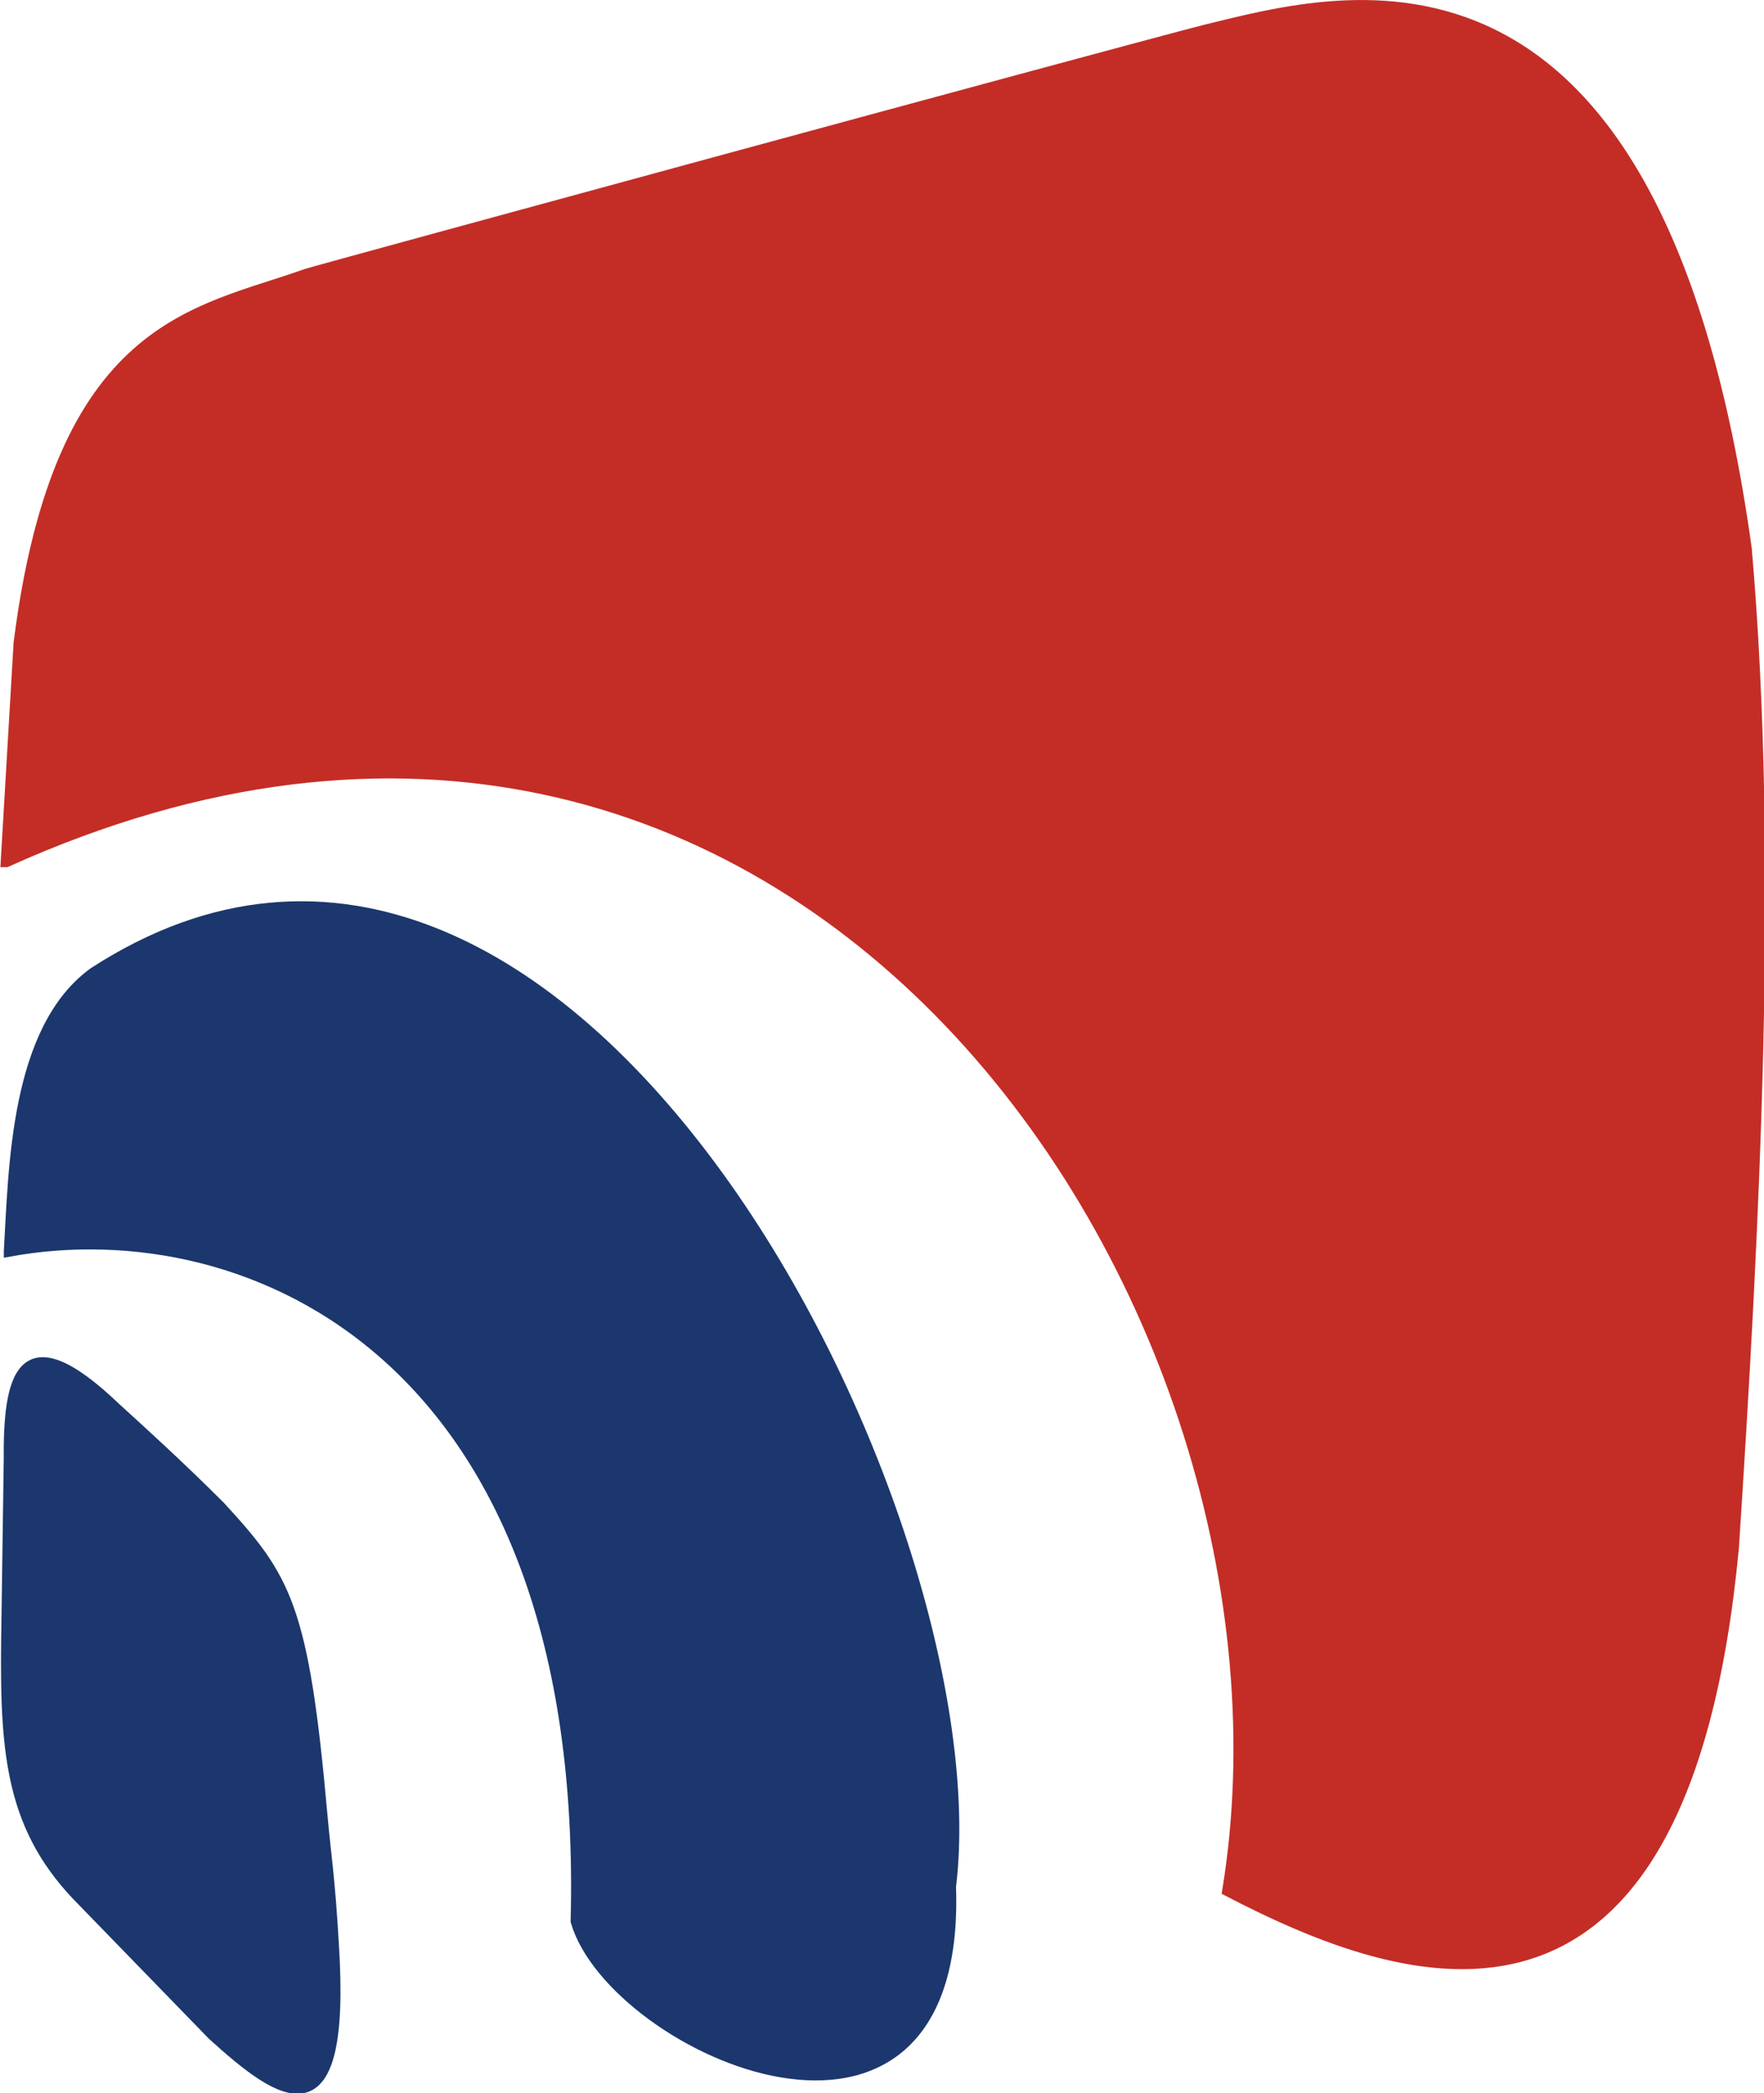
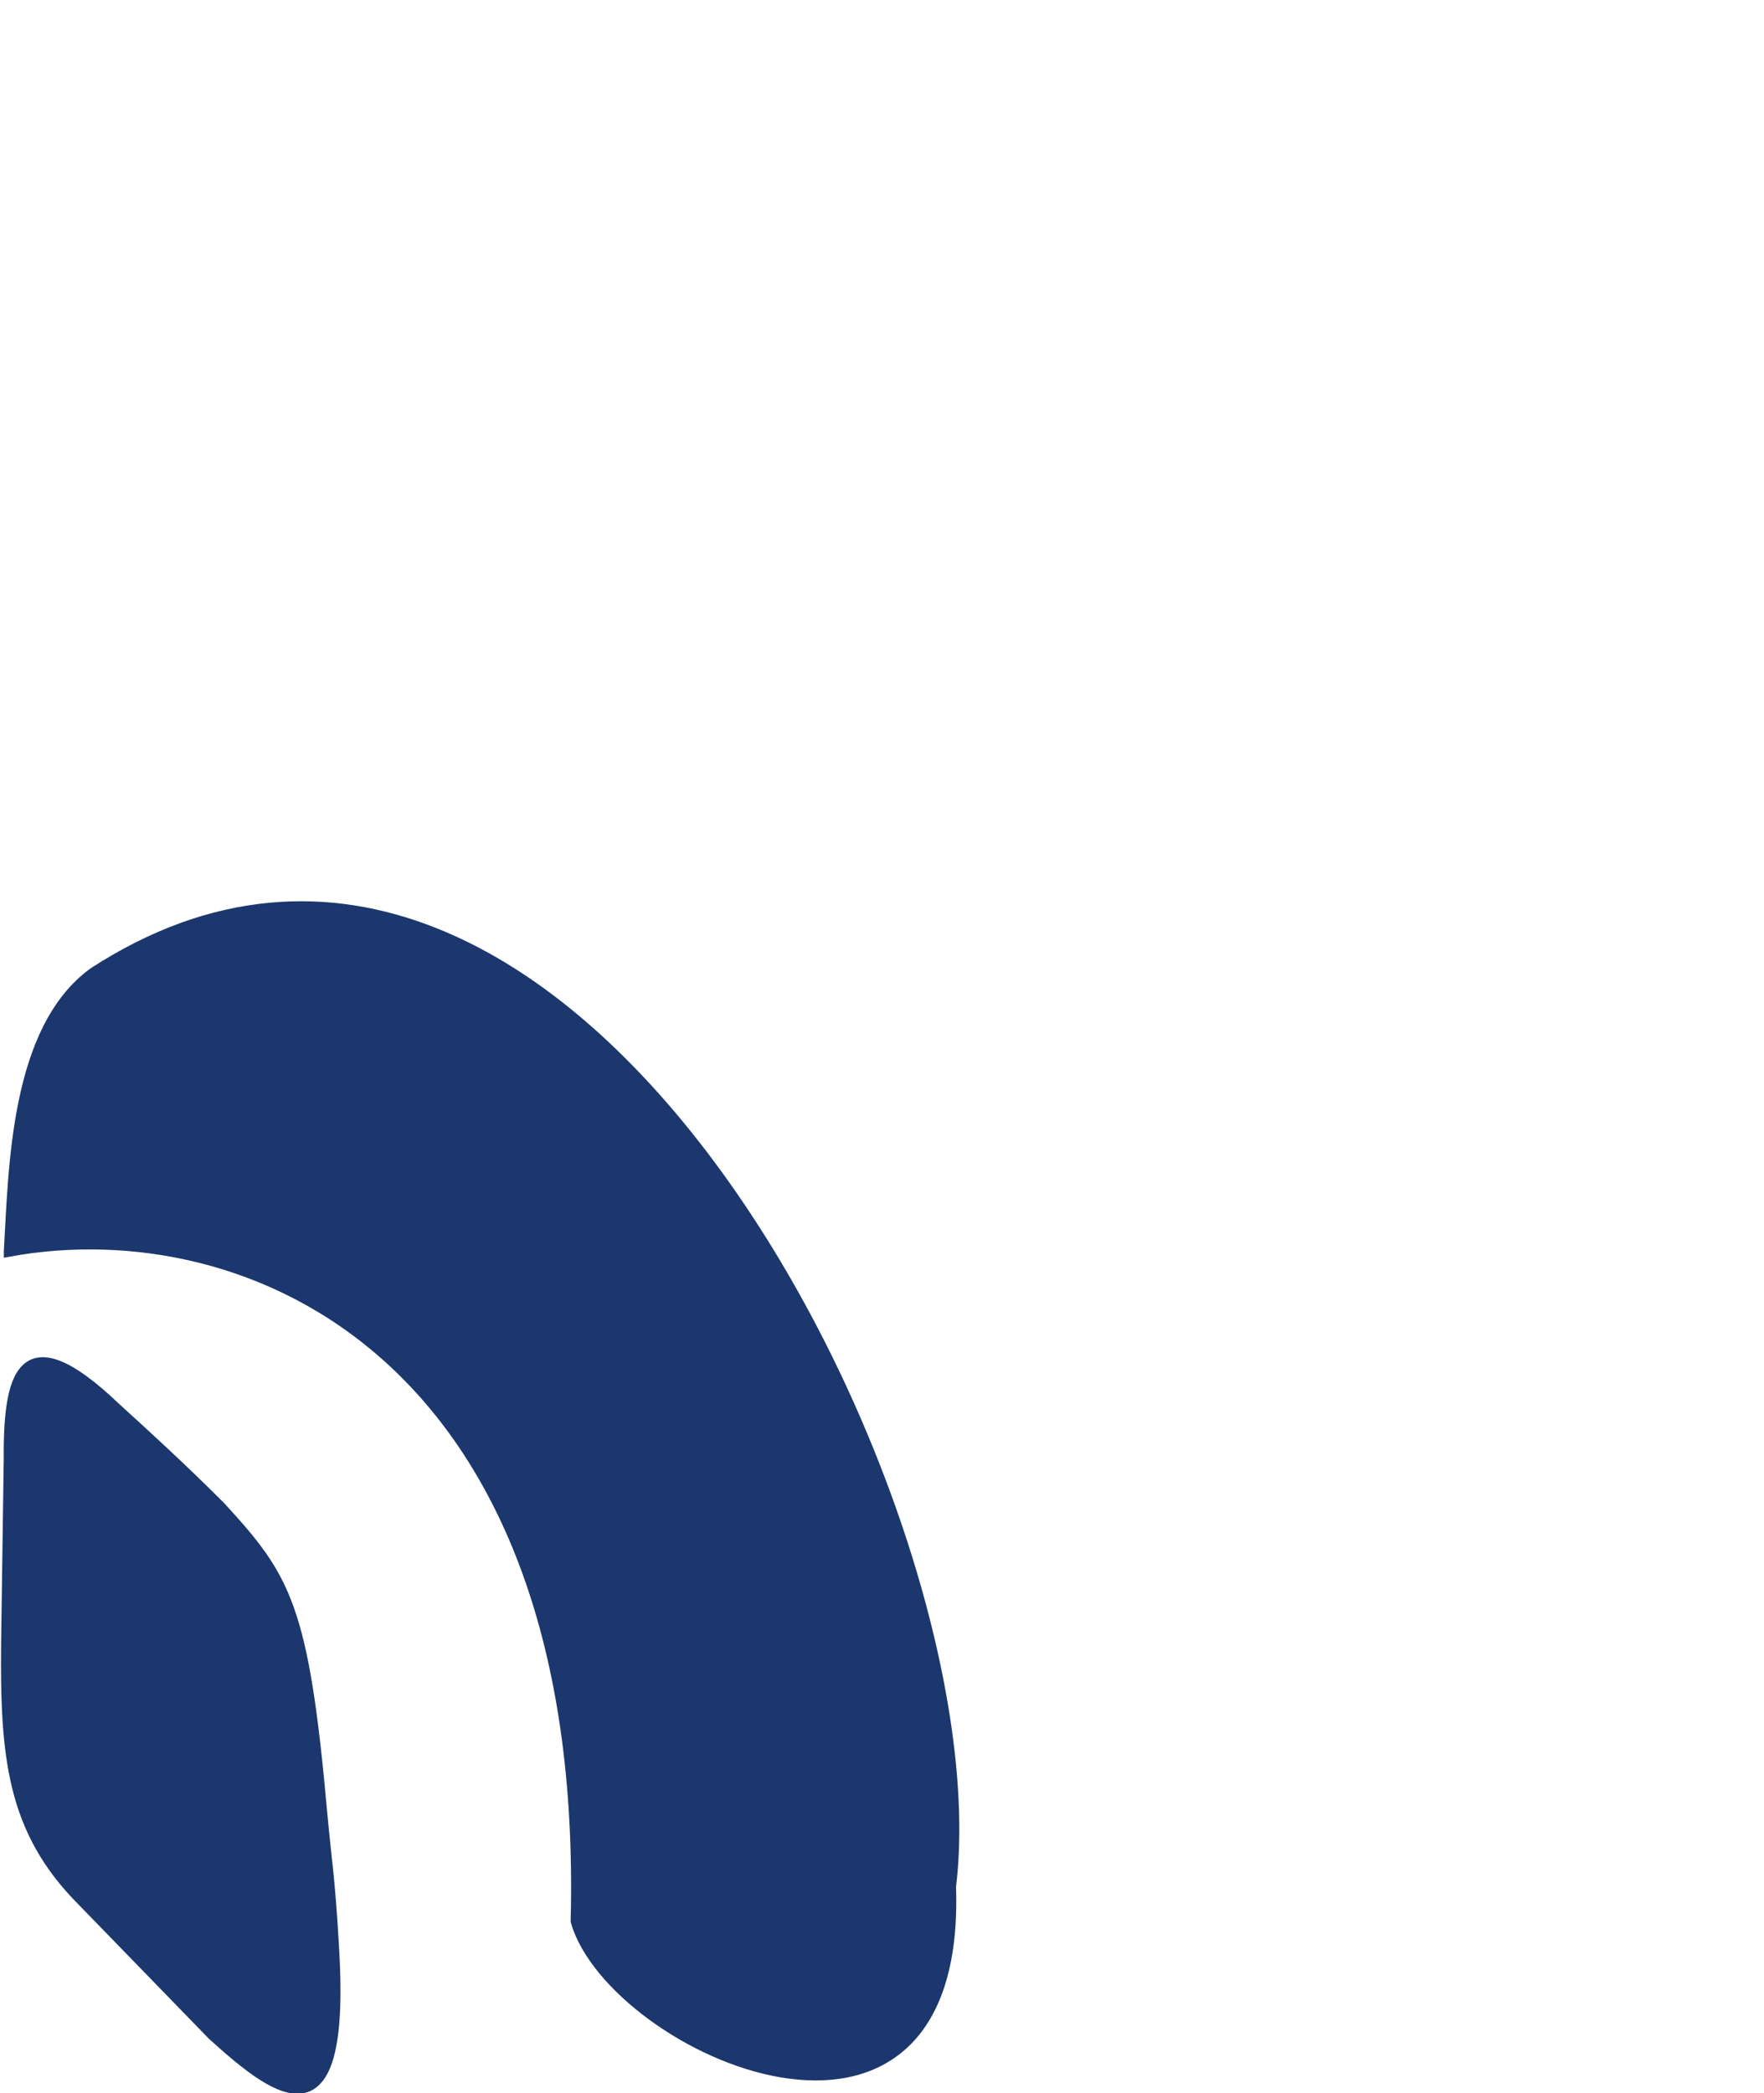
<svg xmlns="http://www.w3.org/2000/svg" xmlns:ns1="http://www.inkscape.org/namespaces/inkscape" xmlns:ns2="http://sodipodi.sourceforge.net/DTD/sodipodi-0.dtd" width="268.189" height="318.107" id="svg2" version="1.1" ns1:version="0.47 r22583" ns2:docname="ICRT.svg">
  <defs id="defs4">
    <ns1:perspective ns2:type="inkscape:persp3d" ns1:vp_x="0 : 526.18109 : 1" ns1:vp_y="0 : 1000 : 0" ns1:vp_z="744.09448 : 526.18109 : 1" ns1:persp3d-origin="372.04724 : 350.78739 : 1" id="perspective10" />
    <ns1:perspective id="perspective2824" ns1:persp3d-origin="0.5 : 0.33333333 : 1" ns1:vp_z="1 : 0.5 : 1" ns1:vp_y="0 : 1000 : 0" ns1:vp_x="0 : 0.5 : 1" ns2:type="inkscape:persp3d" />
    <ns1:perspective id="perspective3651" ns1:persp3d-origin="0.5 : 0.33333333 : 1" ns1:vp_z="1 : 0.5 : 1" ns1:vp_y="0 : 1000 : 0" ns1:vp_x="0 : 0.5 : 1" ns2:type="inkscape:persp3d" />
  </defs>
  <ns2:namedview id="base" pagecolor="#ffffff" bordercolor="#666666" borderopacity="1.0" ns1:pageopacity="0.0" ns1:pageshadow="2" ns1:zoom="2.6402366" ns1:cx="142.12932" ns1:cy="114.30496" ns1:document-units="px" ns1:current-layer="layer1" showgrid="false" ns1:window-width="1280" ns1:window-height="750" ns1:window-x="-4" ns1:window-y="-4" ns1:window-maximized="1" />
  <g ns1:label="Capa 1" ns1:groupmode="layer" id="layer1" transform="translate(-155.645,-123.015)">
    <g id="g3671" transform="matrix(1.111,0,0,1.111,-308.877,109.668)">
      <path ns2:nodetypes="cccccscccc" id="path3657" d="m 419.369,211.895 -0.352,24.648 c -0.174,15.719 0.748,25.862 10.47,35.554 l 17.745,18.262 c 9.516,8.625 18.211,14.65 16.51,-12.249 -0.552,-9.59 -1.038,-11.836 -1.598,-18.107 -2.531,-28.365 -4.966,-32.141 -13.932,-41.9 -5.37,-5.372 -10.473,-10.011 -14.294,-13.487 -13.089,-12.518 -14.63,-4.033 -14.55,7.28 l 2.7e-4,0 z" style="fill:#1b376d;fill-opacity:1;stroke:#1b376d;stroke-width:1.5;stroke-linecap:butt;stroke-linejoin:miter;stroke-miterlimit:4;stroke-opacity:1;stroke-dasharray:none" />
      <path ns2:nodetypes="cccccc" id="path3659" d="m 419.386,183.154 c 32.939,-5.998 79.561,14.224 77.565,91.668 5.092,17.476 52.748,39.054 51.237,-4.747 6.172,-50.385 -52.049,-167.248 -117.238,-124.998 -10.7,7.754 -10.897,26.624 -11.564,38.077 l 0,5e-5 z" style="fill:#1b376d;fill-opacity:1;stroke:#1b376d;stroke-width:1.5;stroke-linecap:butt;stroke-linejoin:miter;stroke-miterlimit:4;stroke-opacity:1;stroke-dasharray:none" />
-       <path ns2:nodetypes="ccsccccc" id="path3661" d="m 418.961,129.883 1.76,-29.912 C 426.257,56.17 445.03,54.896 460.017,49.533 461.188,49.113 571.535,19.076 583.182,16.102 c 18.77,-4.542 61.645,-17.157 73.899,70.967 3.738,43.01 1.042,93.645 -1.76,136.655 -6.859,72.774 -44.626,59.696 -69.207,46.92 C 599.215,190.772 527.483,80.894 418.961,129.883 z" style="fill:#c32d26;fill-opacity:1;stroke:#c32d26;stroke-width:1.5;stroke-linecap:butt;stroke-linejoin:miter;stroke-miterlimit:4;stroke-opacity:1;stroke-dasharray:none" />
    </g>
  </g>
</svg>